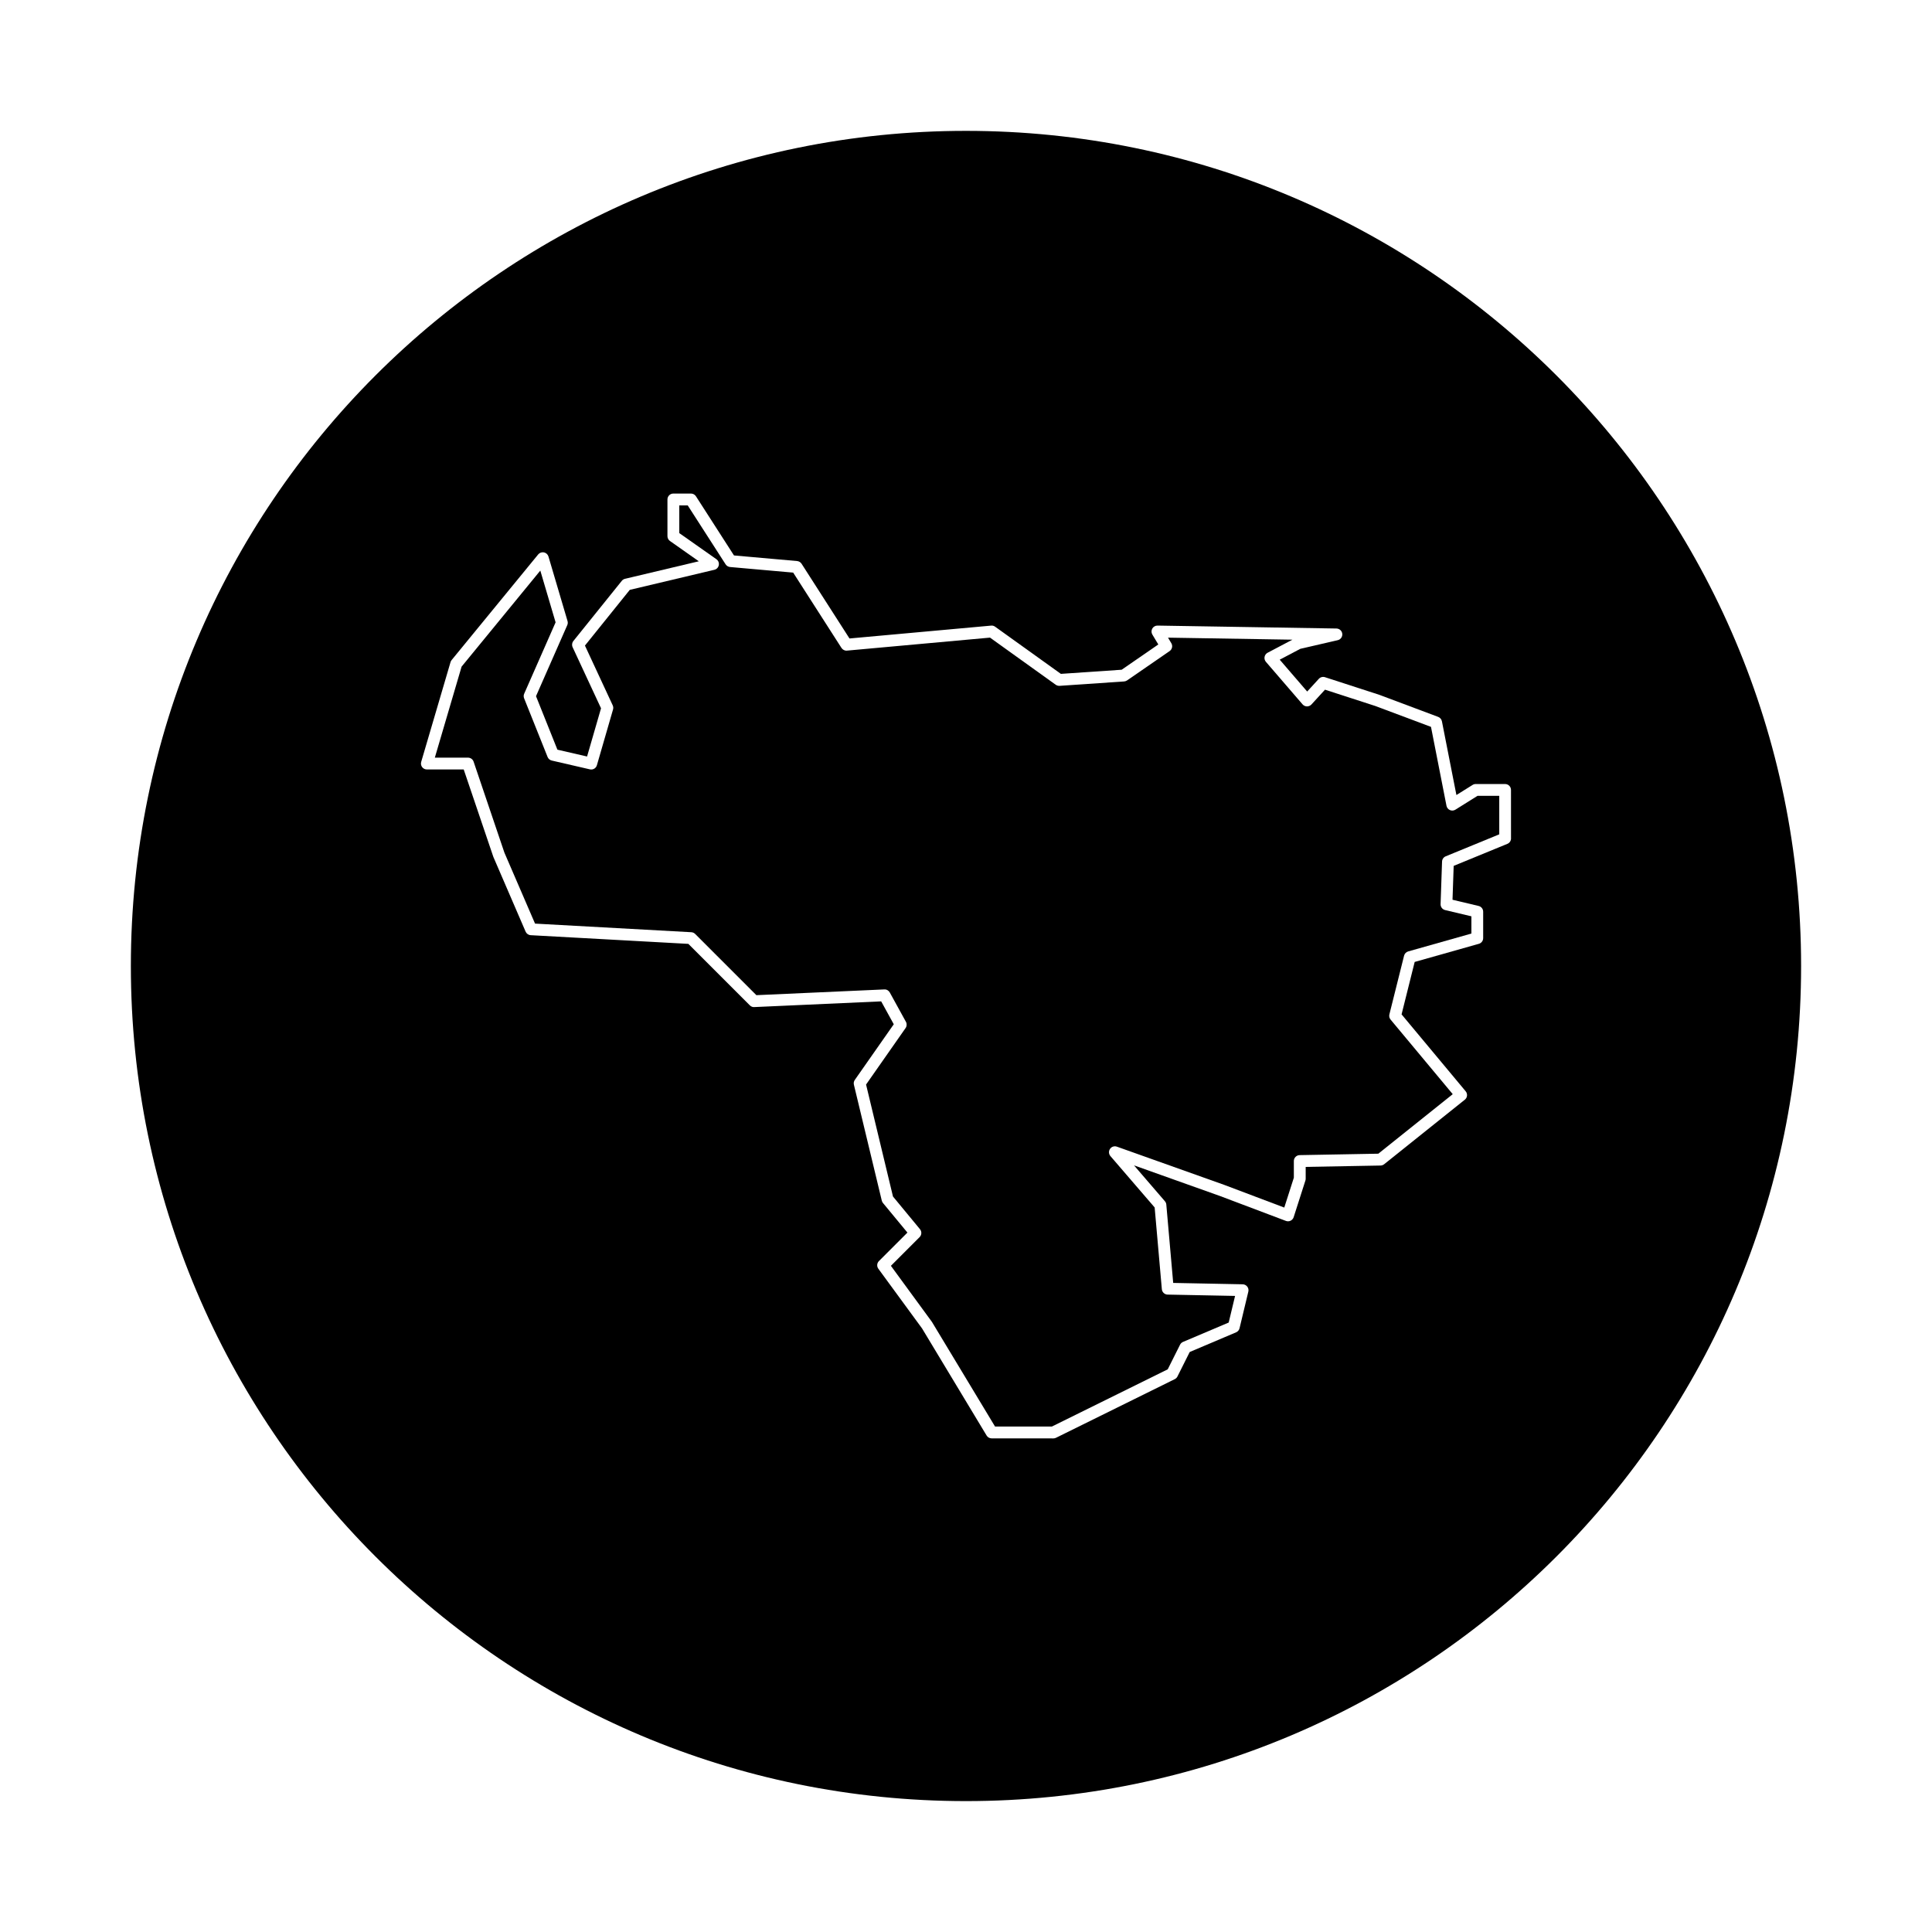
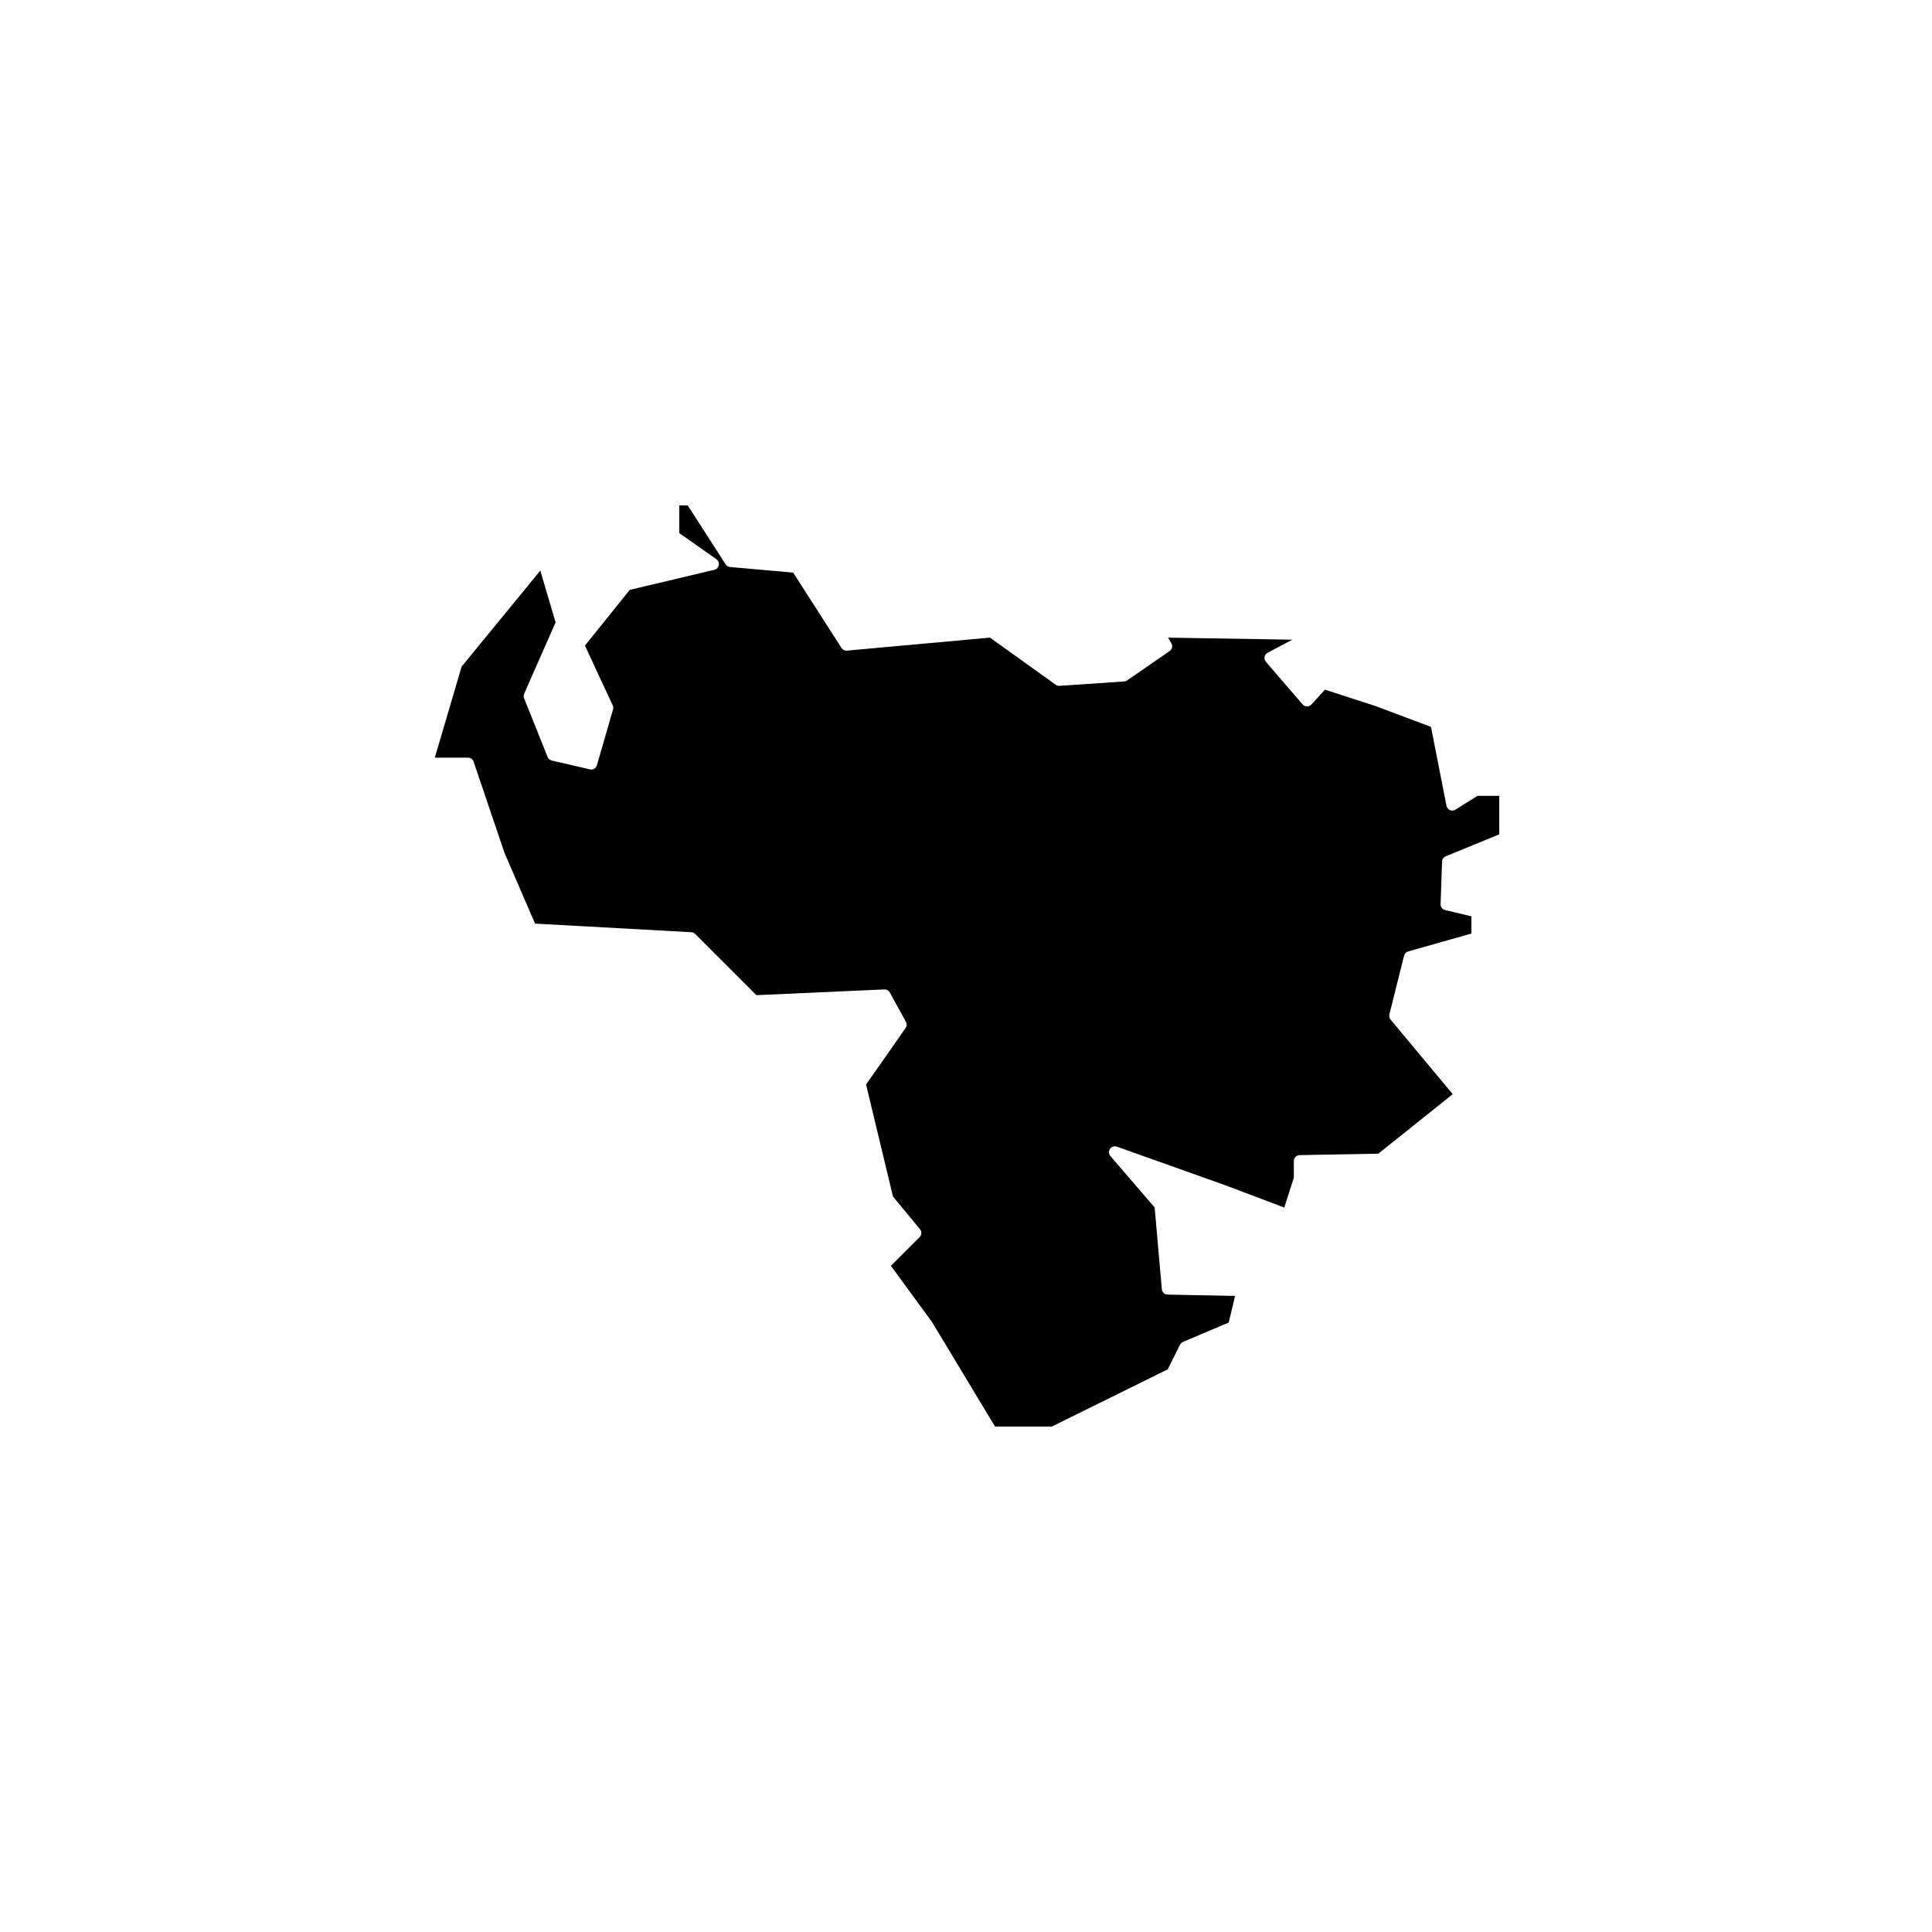
<svg xmlns="http://www.w3.org/2000/svg" fill="#000000" width="800px" height="800px" version="1.1" viewBox="144 144 512 512">
  <g>
    <path d="m529.7 358.57c-0.434 0.277-0.973 0.316-1.457 0.109-0.473-0.207-0.816-0.629-0.91-1.137l-4.106-20.914-14.73-5.523-13.359-4.332-3.598 3.926c-0.301 0.332-0.762 0.504-1.18 0.508-0.449-0.012-0.871-0.207-1.164-0.543l-9.719-11.273c-0.312-0.363-0.441-0.848-0.352-1.316s0.387-0.871 0.812-1.094l6.566-3.457-32.969-0.539 0.875 1.465c0.43 0.711 0.227 1.629-0.453 2.098l-11.273 7.773c-0.23 0.16-0.504 0.25-0.785 0.273l-17.105 1.164c-0.371 0.012-0.719-0.082-1.02-0.293l-17.41-12.488-37.906 3.445c-0.562 0.066-1.145-0.223-1.461-0.715l-12.797-19.957-16.727-1.484c-0.484-0.047-0.918-0.309-1.184-0.715l-10.035-15.609h-2.238v7.336l9.836 6.918c0.504 0.359 0.754 0.973 0.637 1.578-0.117 0.605-0.578 1.09-1.18 1.23l-22.414 5.32-11.879 14.762 7.359 15.836c0.16 0.344 0.191 0.734 0.086 1.098l-4.277 14.773c-0.23 0.801-1.027 1.285-1.859 1.094l-10.105-2.332c-0.504-0.117-0.91-0.469-1.102-0.945l-6.223-15.551c-0.156-0.395-0.152-0.828 0.02-1.215l8.324-18.914-4.051-13.715-20.859 25.453-7.094 24.121h8.793c0.672 0 1.27 0.43 1.484 1.066l8.16 24.102 8.121 18.812 41.406 2.281c0.387 0.02 0.75 0.18 1.023 0.457l16.227 16.227 33.91-1.523c0.598-0.035 1.152 0.289 1.445 0.812l4.277 7.773c0.289 0.523 0.25 1.164-0.09 1.652l-10.473 14.969 7.133 29.676 7.152 8.66c0.516 0.625 0.473 1.535-0.102 2.106l-7.602 7.602 10.867 14.852 16.727 27.734h15.078l30.688-15.156 3.266-6.523c0.168-0.332 0.449-0.598 0.789-0.742l12.102-5.133 1.691-7.055-17.875-0.352c-0.801-0.016-1.461-0.637-1.531-1.43l-1.906-21.66-11.719-13.613c-0.465-0.539-0.508-1.324-0.105-1.91 0.398-0.59 1.137-0.832 1.82-0.59l28.379 10.105 15.977 6.035 2.535-7.914v-4.418c0-0.855 0.684-1.551 1.543-1.566l20.848-0.379 19.715-15.773-16.469-19.766c-0.324-0.383-0.438-0.898-0.316-1.387l3.891-15.551c0.137-0.543 0.555-0.977 1.098-1.129l16.742-4.731v-4.57l-6.961-1.656c-0.727-0.172-1.23-0.832-1.203-1.578l0.387-11.273c0.02-0.621 0.402-1.164 0.973-1.395l14.188-5.824v-10.207h-5.754z" />
-     <path d="m400 178.68c-122.23 0-221.32 99.086-221.32 221.32s99.086 221.31 221.31 221.31c122.23 0 221.32-99.086 221.32-221.31 0-122.23-99.086-221.32-221.31-221.32zm144.44 187.5c0 0.637-0.387 1.211-0.973 1.449l-14.227 5.836-0.309 8.977 6.922 1.648c0.707 0.168 1.203 0.801 1.203 1.527v6.996c0 0.699-0.465 1.32-1.145 1.508l-17.008 4.805-3.473 13.895 16.984 20.379c0.273 0.324 0.398 0.742 0.359 1.164-0.039 0.418-0.25 0.805-0.578 1.066l-21.383 17.105c-0.273 0.215-0.605 0.336-0.953 0.344l-19.84 0.363v3.125c0 0.16-0.023 0.324-0.074 0.48l-3.113 9.719c-0.133 0.406-0.43 0.746-0.812 0.934-0.395 0.188-0.836 0.207-1.238 0.055l-17.492-6.609-22.766-8.113 8.188 9.508c0.215 0.246 0.348 0.559 0.371 0.887l1.824 20.758 18.414 0.363c0.473 0.012 0.918 0.238 1.211 0.609 0.293 0.371 0.395 0.863 0.289 1.324l-2.332 9.719c-0.117 0.484-0.457 0.883-0.91 1.078l-12.297 5.215-3.246 6.484c-0.152 0.309-0.402 0.555-0.707 0.707l-31.488 15.547c-0.215 0.105-0.453 0.16-0.695 0.16l-16.344-0.008c-0.551 0-1.059-0.289-1.34-0.754l-17.105-28.379-11.586-15.824c-0.457-0.625-0.395-1.492 0.156-2.035l7.547-7.547-6.481-7.844c-0.152-0.18-0.262-0.398-0.316-0.637l-7.387-30.711c-0.105-0.438-0.02-0.898 0.242-1.266l10.324-14.75-3.336-6.066-33.625 1.512c-0.43 0.051-0.867-0.145-1.18-0.457l-16.293-16.293-41.777-2.301c-0.594-0.031-1.117-0.398-1.355-0.941l-8.555-19.824-7.848-23.156h-9.766c-0.492 0-0.957-0.23-1.254-0.629-0.297-0.395-0.387-0.906-0.246-1.379l7.773-26.434c0.059-0.203 0.16-0.387 0.293-0.551l22.938-27.992c0.367-0.449 0.957-0.656 1.527-0.543 0.562 0.117 1.027 0.535 1.195 1.094l5.055 17.105c0.105 0.359 0.082 0.734-0.066 1.074l-8.289 18.836 5.672 14.176 7.859 1.812 3.699-12.781-7.527-16.184c-0.25-0.543-0.176-1.18 0.203-1.648l12.828-15.941c0.215-0.273 0.52-0.465 0.863-0.543l19.547-4.641-7.648-5.379c-0.418-0.293-0.664-0.777-0.664-1.285v-9.719c0-0.867 0.699-1.566 1.566-1.566h4.664c0.535 0 1.027 0.273 1.32 0.719l10.082 15.684 16.727 1.484c0.484 0.047 0.918 0.309 1.184 0.715l12.699 19.805 37.539-3.41c0.367-0.047 0.75 0.07 1.055 0.289l17.426 12.5 16.113-1.098 9.707-6.695-1.578-2.625c-0.293-0.488-0.297-1.098-0.016-1.594 0.281-0.484 0.801-0.785 1.359-0.785h0.023l47.43 0.777c0.789 0.016 1.449 0.613 1.535 1.402 0.082 0.789-0.434 1.516-1.211 1.691l-9.906 2.289-5.465 2.875 7.281 8.445 3.082-3.367c0.414-0.453 1.055-0.621 1.637-0.434l14.383 4.664 15.617 5.856c0.508 0.191 0.883 0.637 0.988 1.168l3.84 19.539 4.293-2.68c0.246-0.156 0.535-0.238 0.832-0.238h7.773c0.867 0 1.566 0.699 1.566 1.566l0.004 12.844z" />
  </g>
</svg>